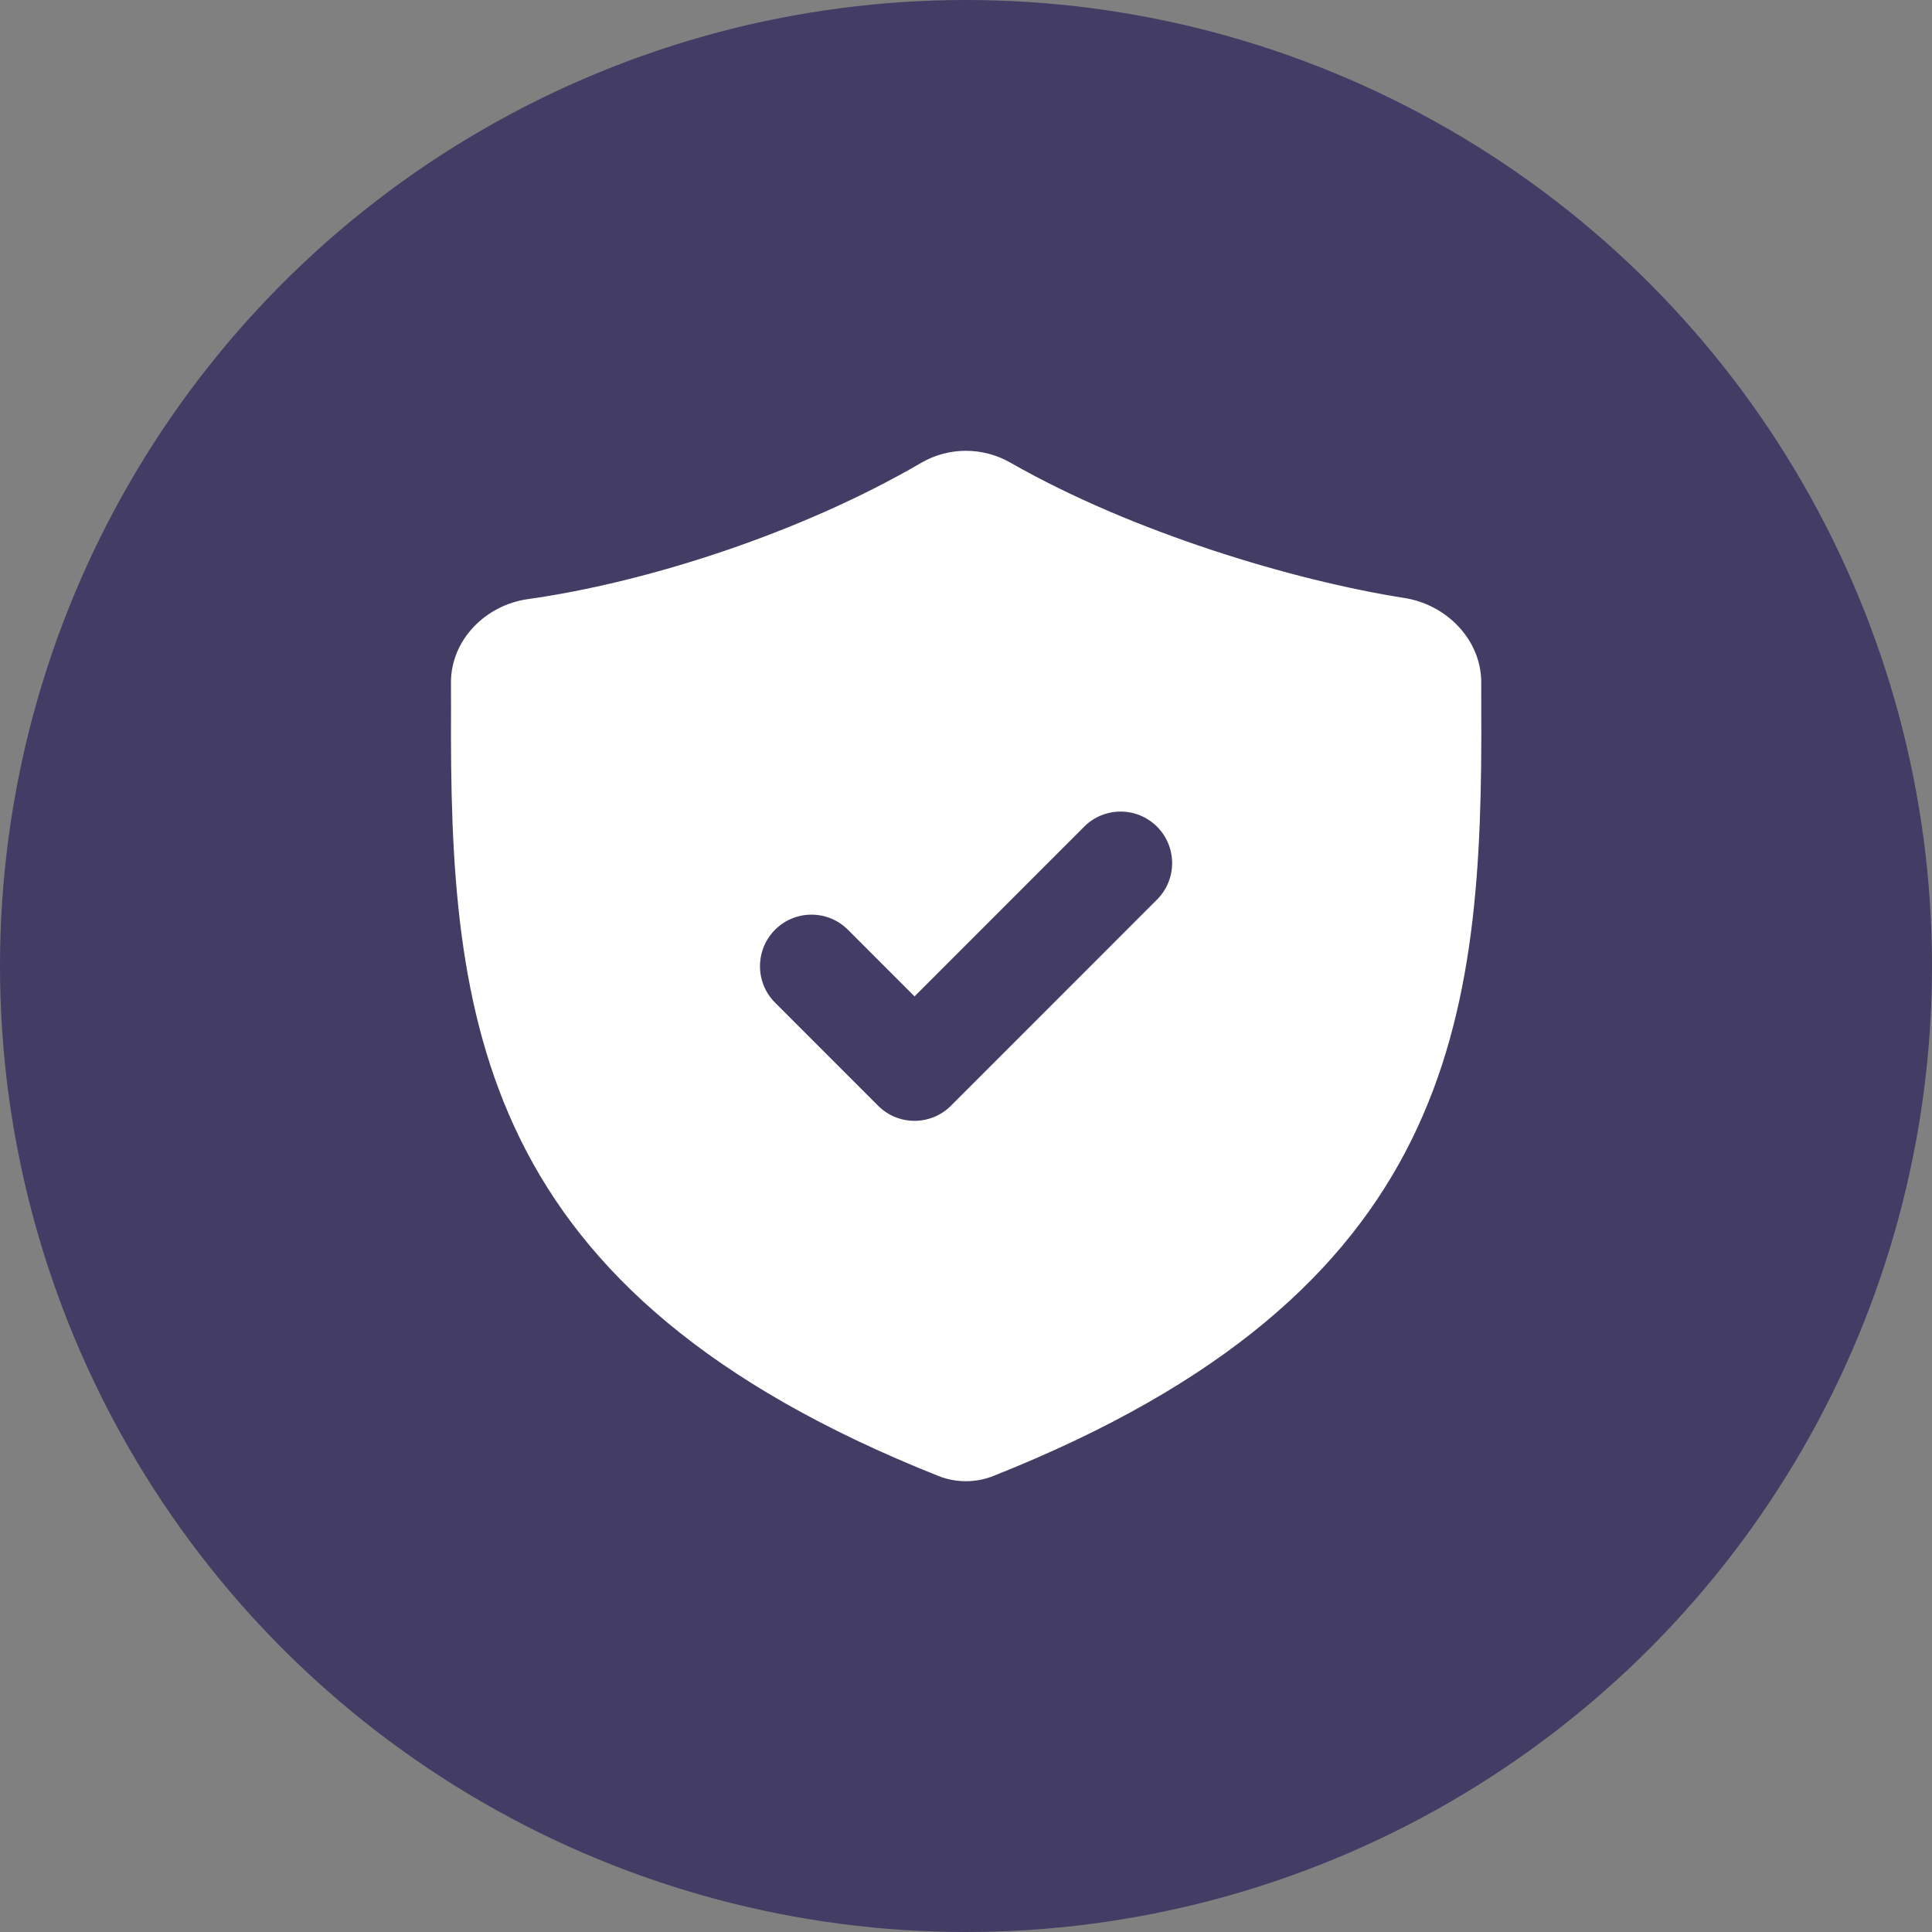
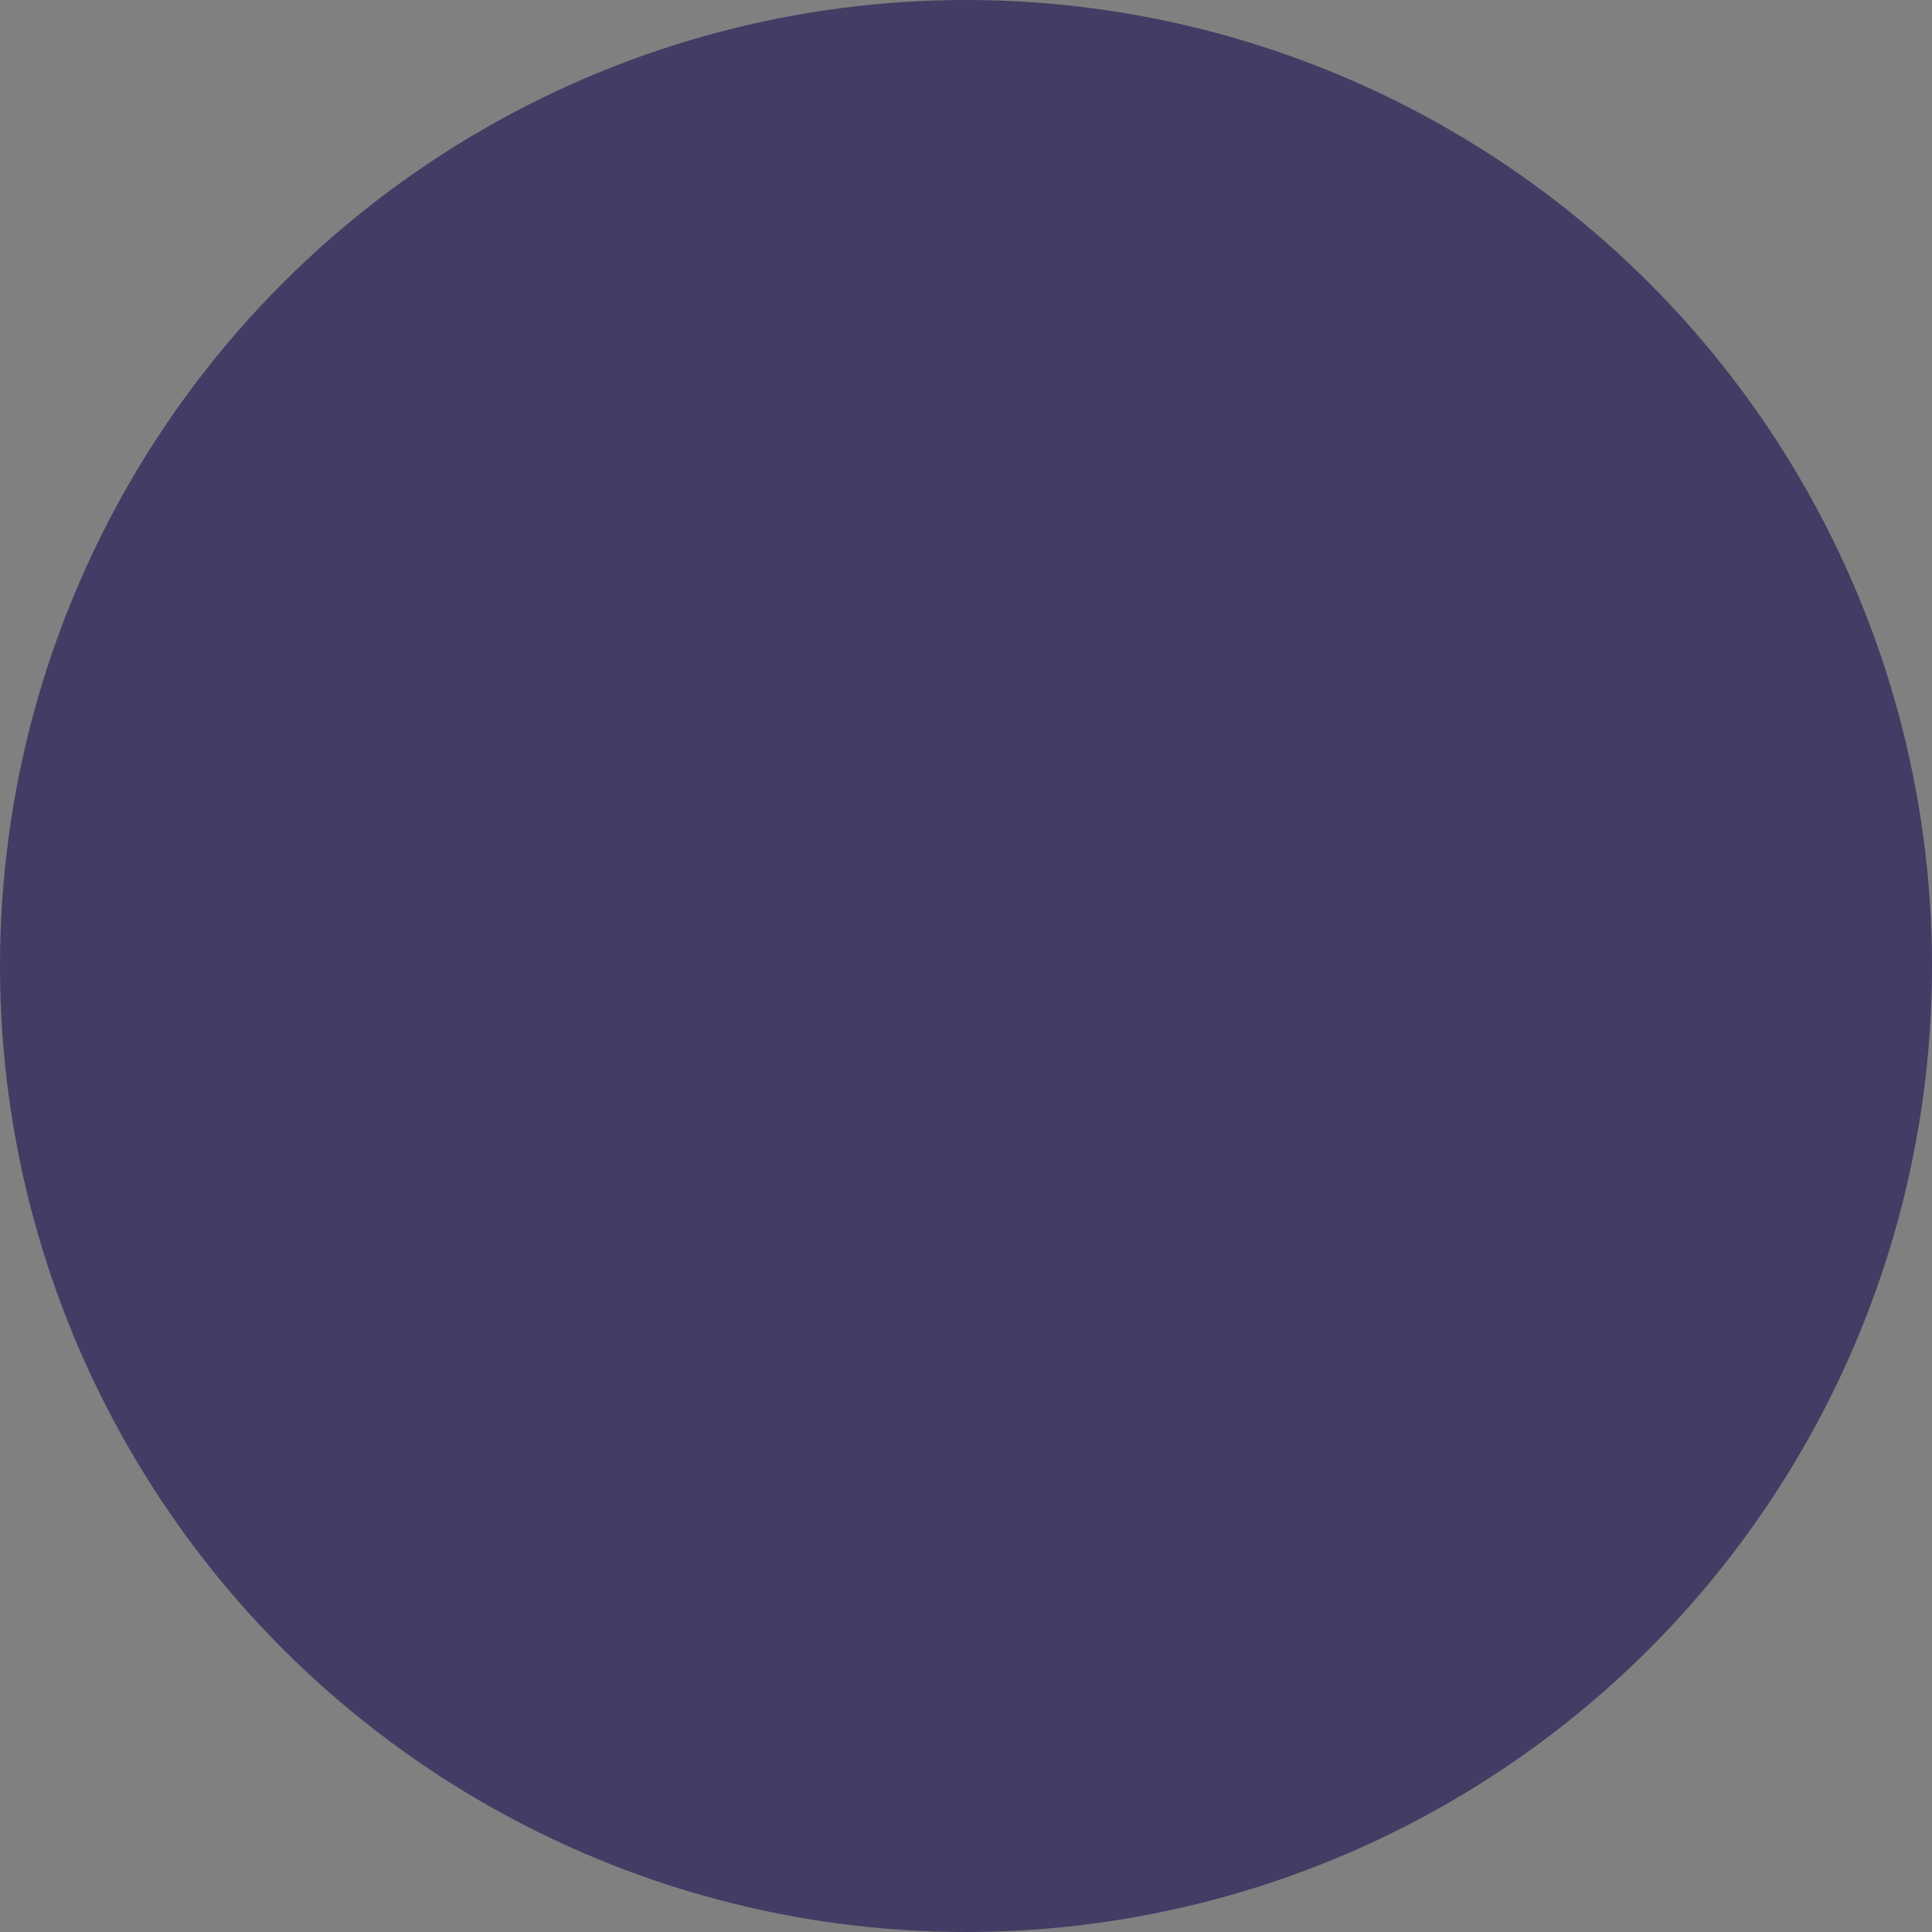
<svg xmlns="http://www.w3.org/2000/svg" width="60" height="60" viewBox="0 0 60 60" fill="none">
  <rect x="0" y="0" width="60" height="60" fill="#808080" stroke="none" />
  <circle cx="30" cy="30" r="30" fill="#433C64" />
-   <path fill-rule="evenodd" clip-rule="evenodd" d="M28.61 14.373C24.817 16.585 20.017 18.099 16.395 18.606C15.08 18.79 14.002 19.871 14.005 21.199L14.007 21.994C13.959 31.662 14.771 40.124 29.147 45.839C29.687 46.054 30.305 46.054 30.846 45.839C45.234 40.125 46.05 31.662 46.002 21.994L46.001 21.192C46.001 19.866 44.924 18.776 43.615 18.571C40.178 18.032 35.165 16.533 31.375 14.366C30.52 13.877 29.461 13.877 28.61 14.373ZM35.933 27.937C36.558 27.312 36.558 26.298 35.933 25.673C35.308 25.048 34.295 25.048 33.67 25.673L28.402 30.944L26.333 28.874C25.708 28.249 24.695 28.249 24.07 28.874C23.446 29.5 23.446 30.513 24.07 31.138L27.27 34.339C27.895 34.965 28.908 34.965 29.533 34.339L35.933 27.937Z" fill="white" />
</svg>